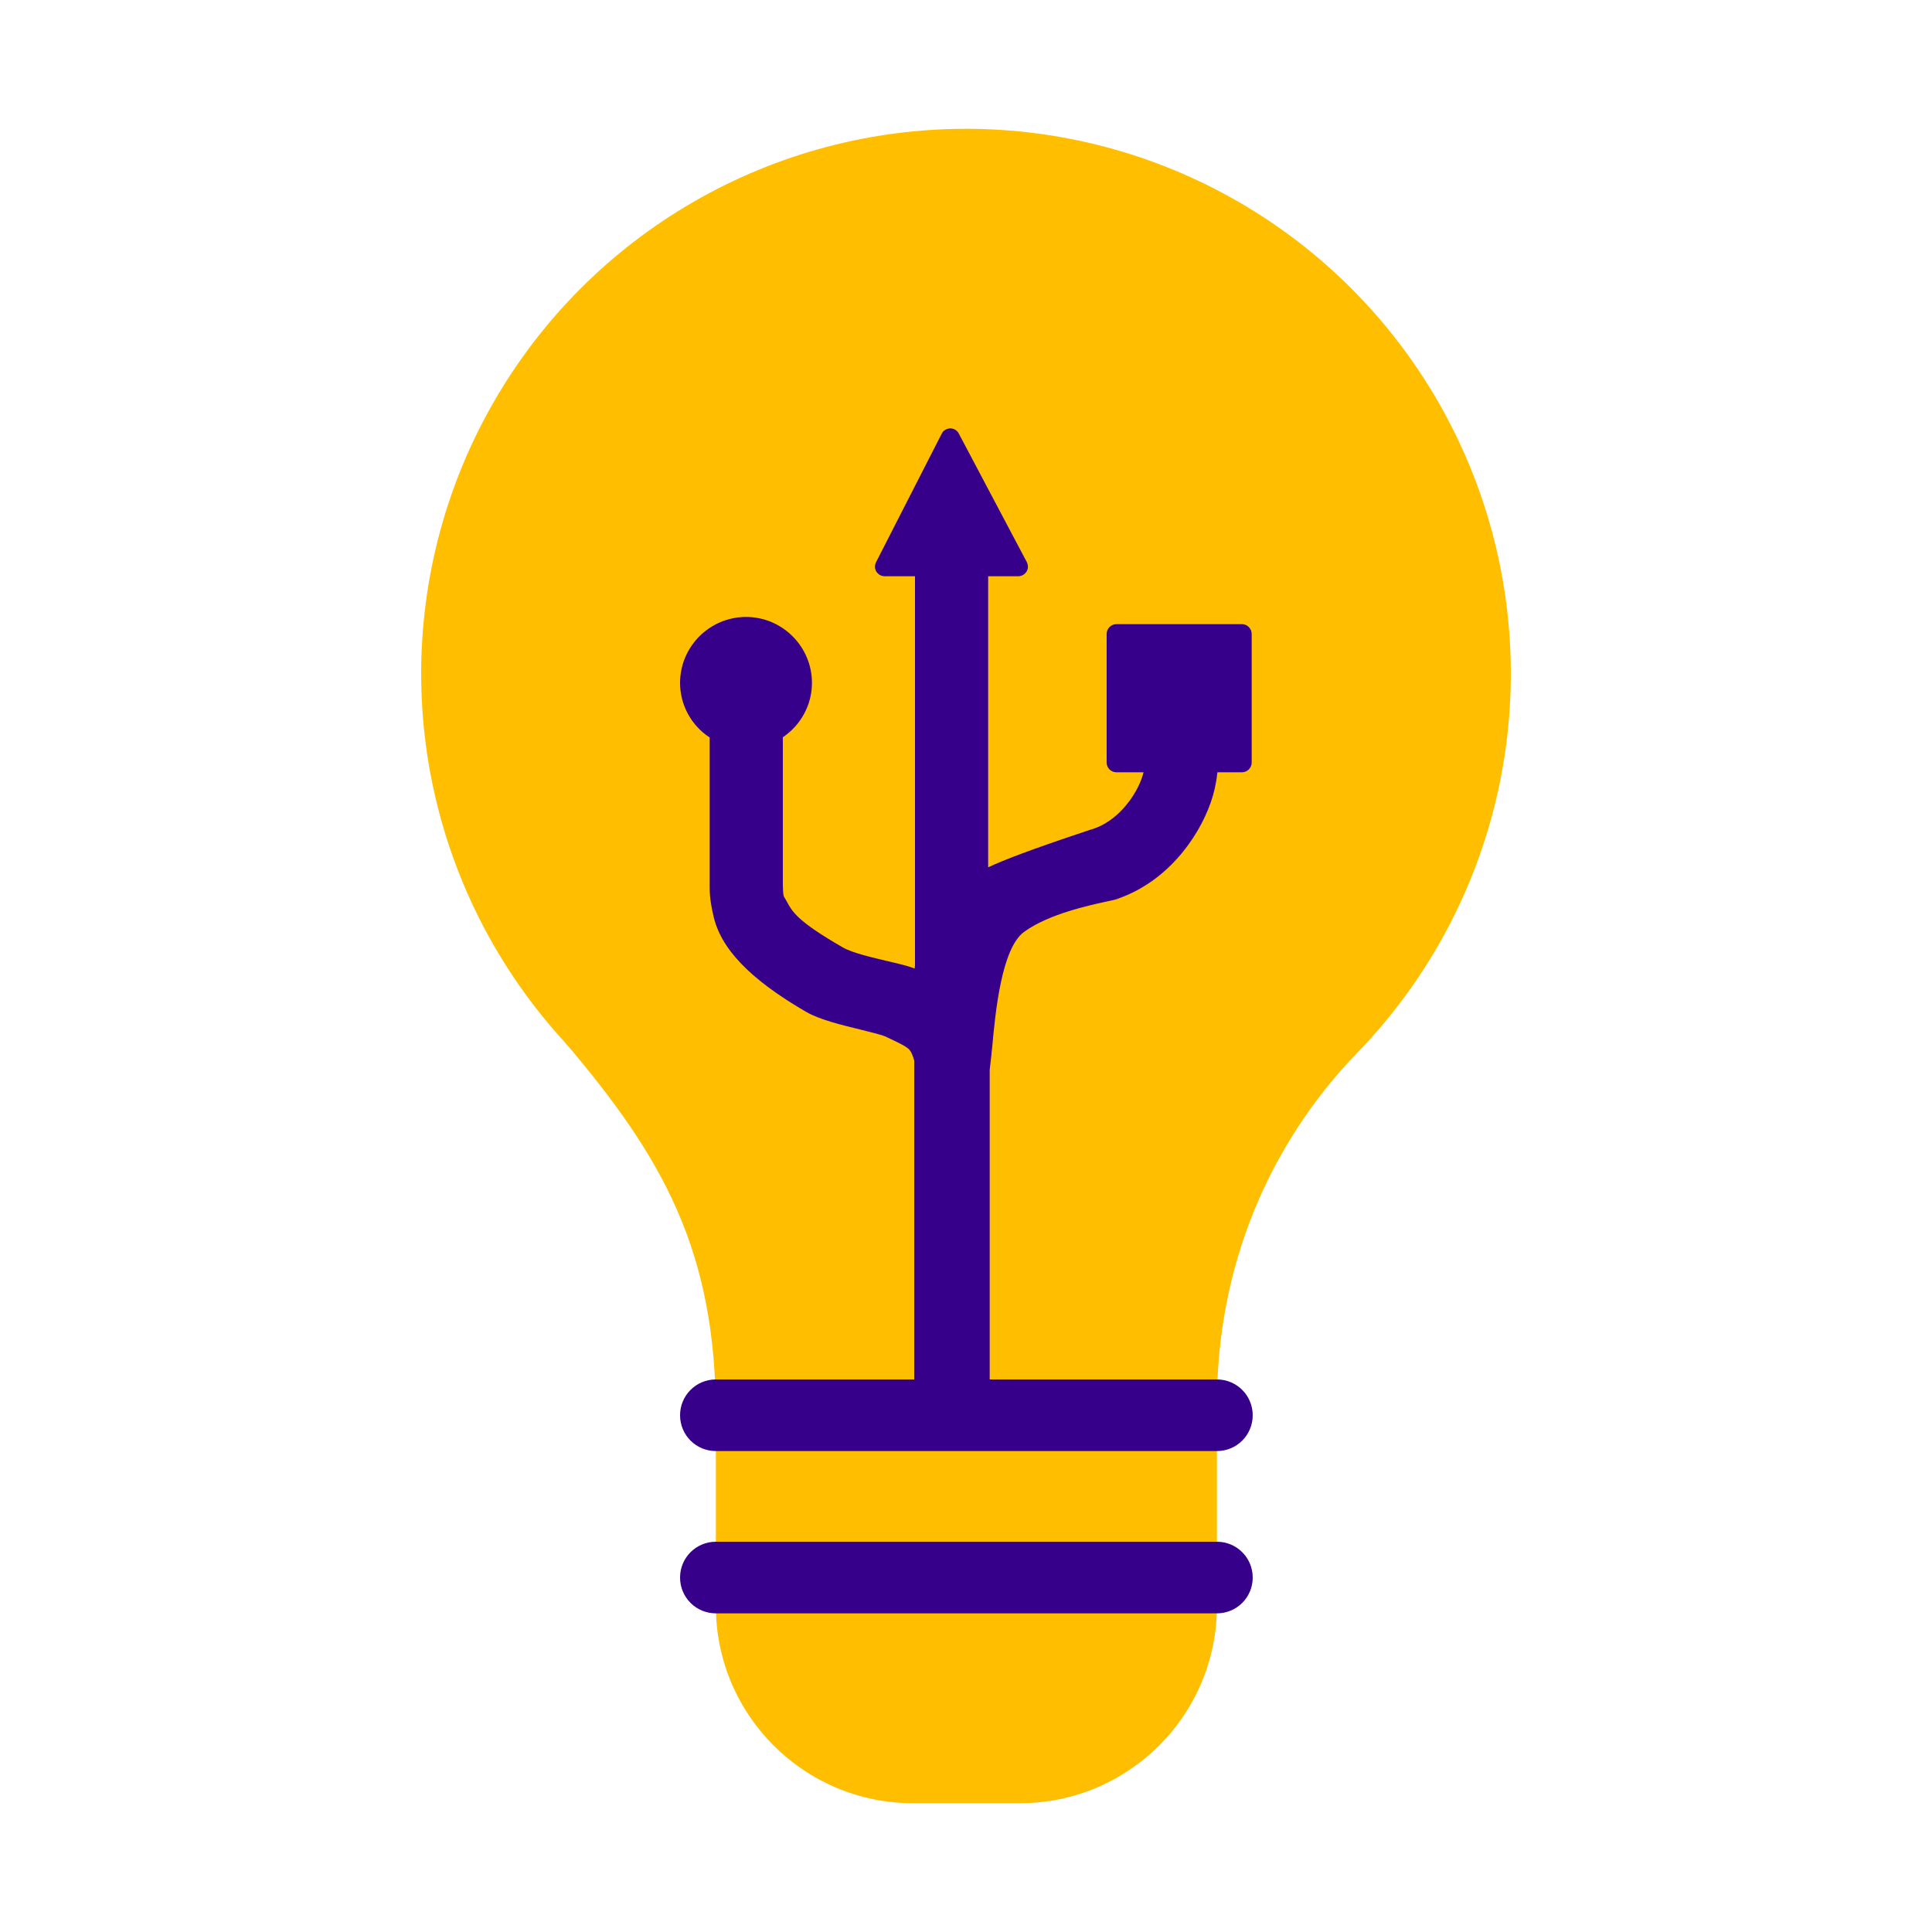
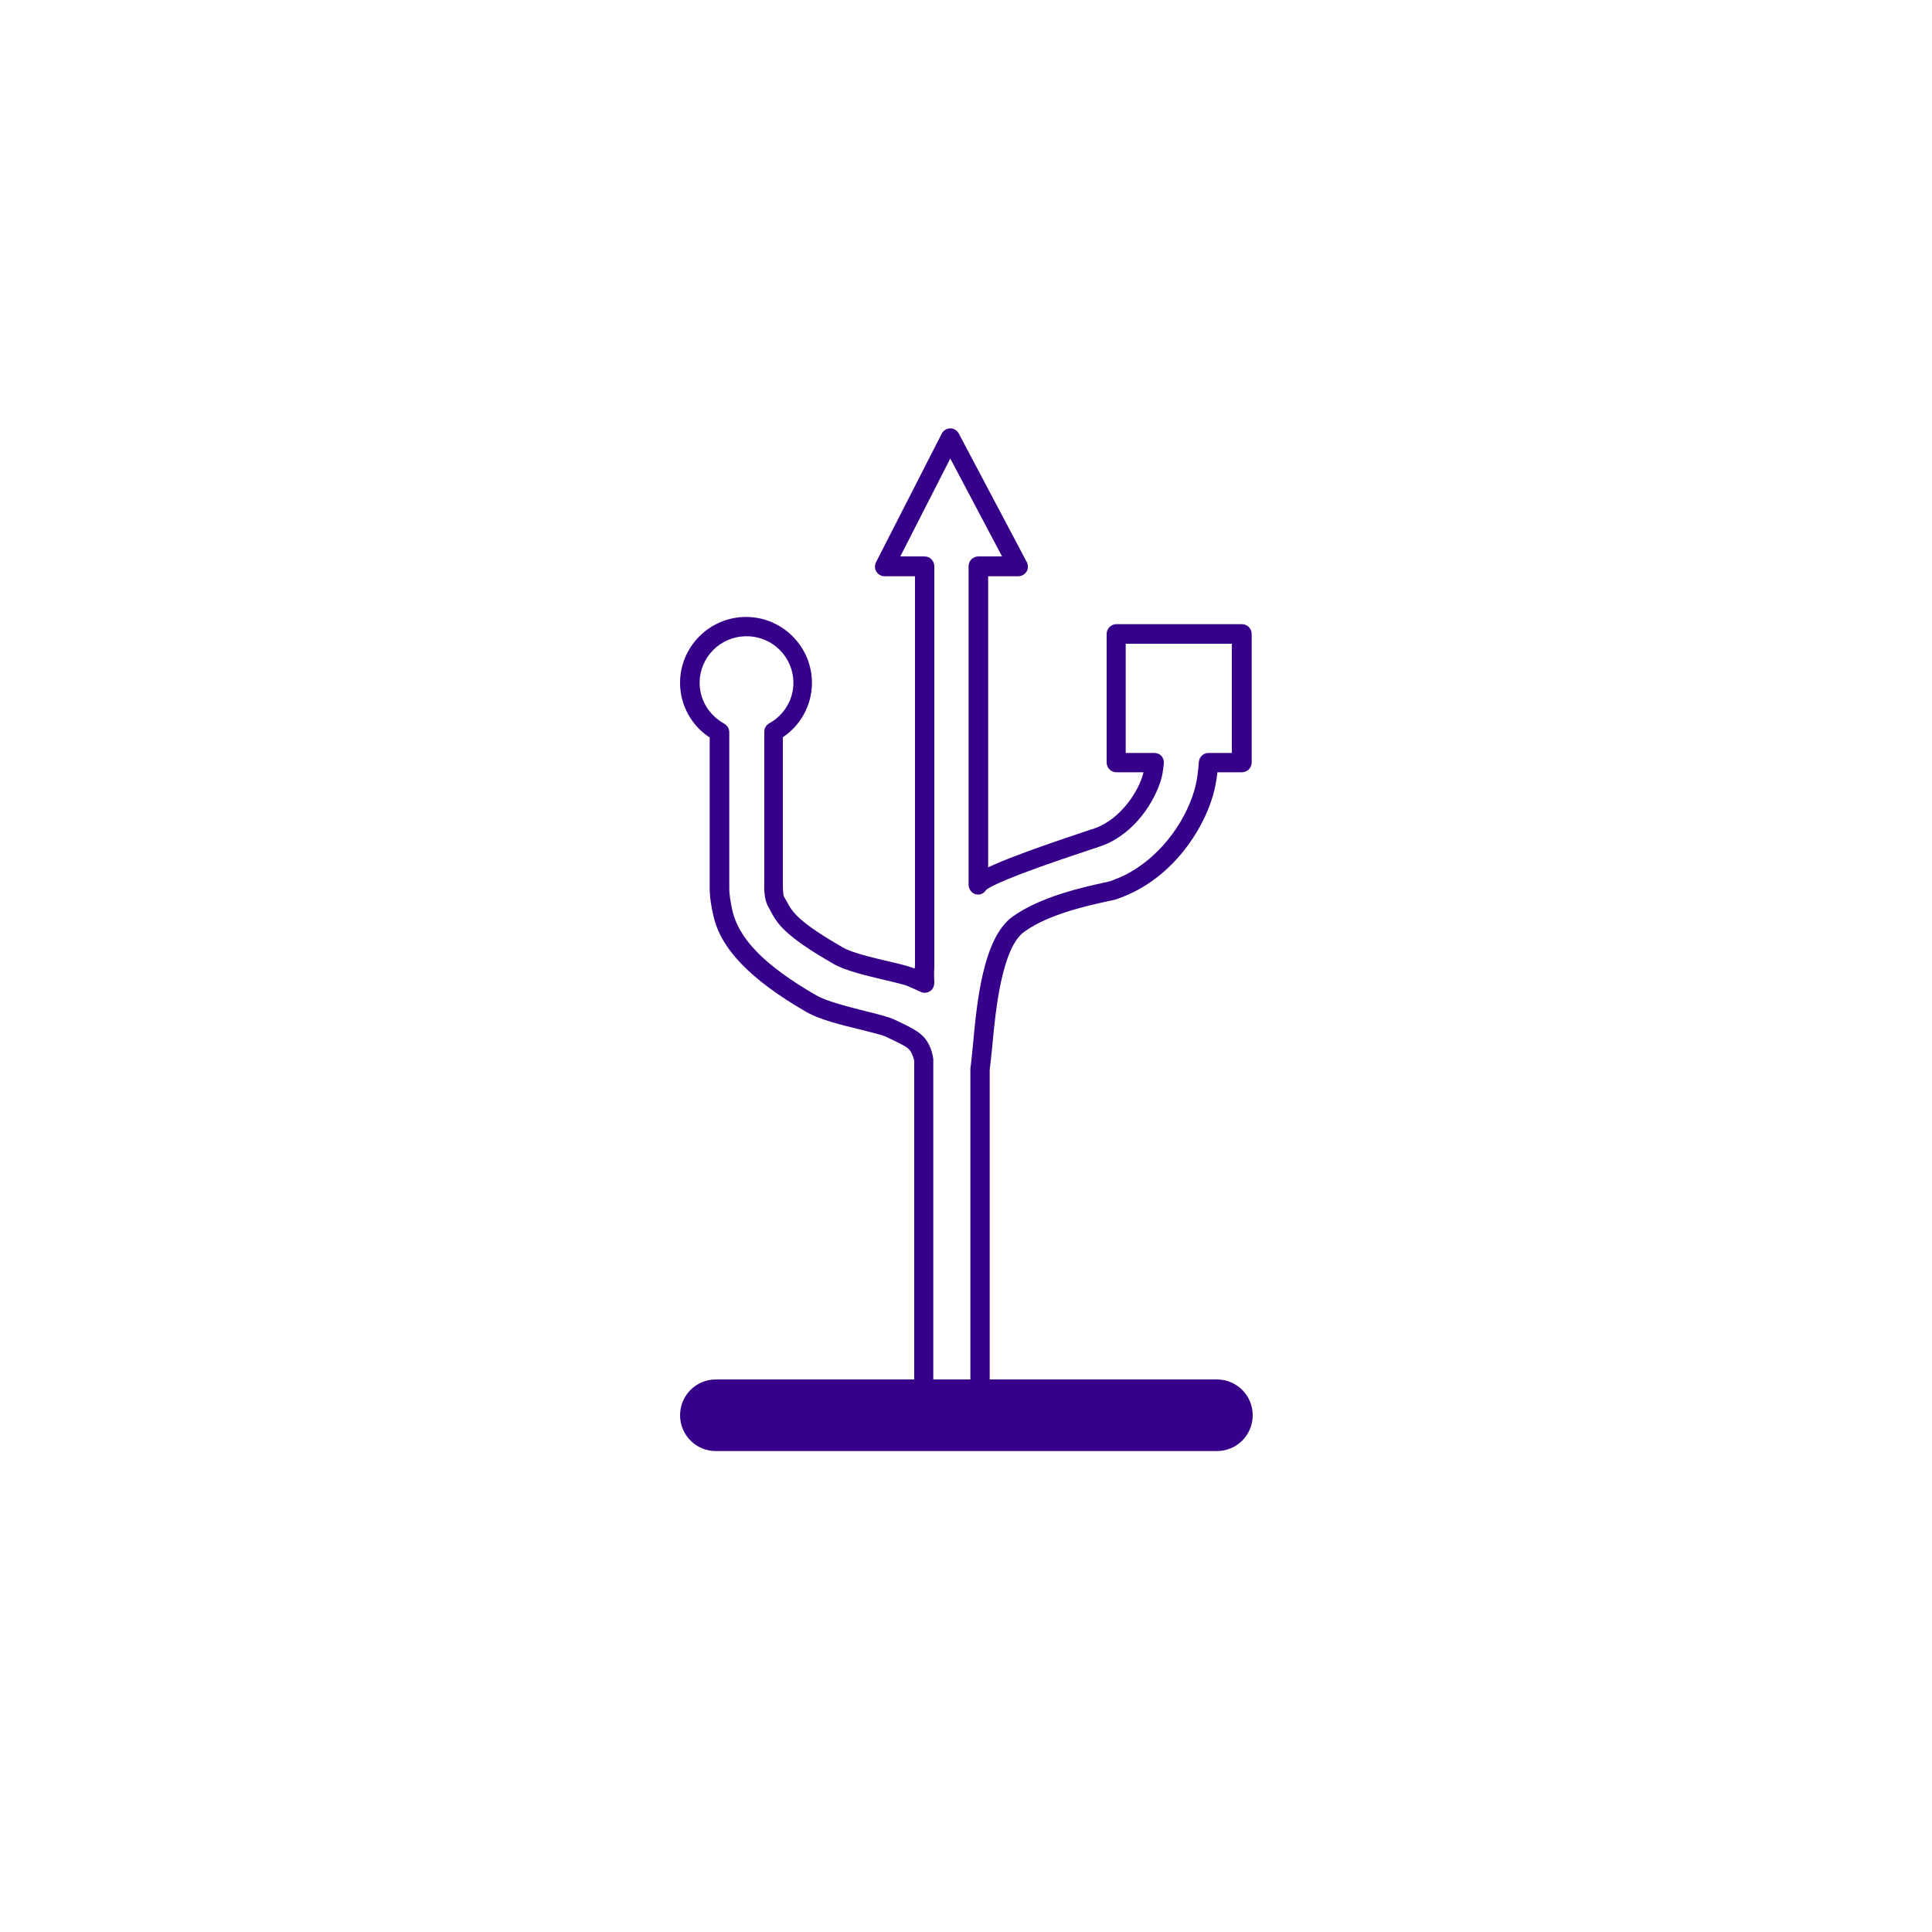
<svg xmlns="http://www.w3.org/2000/svg" id="picto-contour-n2" width="75" height="75" viewBox="0 0 75 75">
  <g id="grille" style="opacity: 0;">
    <rect width="75" height="75" style="fill: #e30613; opacity: .05; stroke-width: 0px;" />
    <rect x="5" y="5" width="65" height="65" style="fill: red; opacity: .1; stroke-width: 0px;" />
  </g>
  <g>
    <g>
-       <circle cx="37.5" cy="26.15" r="21.15" style="fill: #ffbf00; stroke-width: 0px;" />
-       <path d="m21.93,40.46c3.79,4.46,5.86,8.07,5.86,14.48v7.41c0,4.22,3.42,7.65,7.65,7.65h4.15c4.22,0,7.65-3.42,7.65-7.65v-7.83c0-5.34,1.99-10.05,5.44-13.65l-30.75-.41Z" style="fill: #ffbf00; stroke-width: 0px;" />
      <path d="m47.24,56.33h-19.45c-.77,0-1.39-.62-1.39-1.39s.62-1.39,1.39-1.39h19.45c.77,0,1.39.62,1.39,1.39s-.62,1.39-1.39,1.39Z" style="fill: #36008a; stroke-width: 0px;" />
-       <path d="m47.24,62.63h-19.45c-.77,0-1.39-.62-1.39-1.39s.62-1.39,1.39-1.39h19.45c.77,0,1.39.62,1.39,1.39s-.62,1.39-1.39,1.39Z" style="fill: #36008a; stroke-width: 0px;" />
    </g>
    <g>
-       <path d="m43.34,24.62v4.99h1.48c-.02.17-.04.3-.05.36-.1.61-.69,1.74-1.68,2.32-.21.12-.36.18-.55.24-.31.11-4.28,1.36-4.57,1.82v-12.36h1.54l-2.64-4.99-2.55,4.99h1.55v15.58c-.02.08,0,.6,0,.6-.15-.07-.32-.14-.48-.22-.44-.21-2.2-.47-2.88-.86-2.1-1.21-2.11-1.58-2.42-2.12-.11-.2-.09-.72-.09-.72v-5.86c.67-.37,1.13-1.08,1.13-1.9,0-1.2-.98-2.18-2.18-2.18s-2.18.98-2.18,2.18c0,.83.47,1.54,1.15,1.91v4.26s0,.87,0,1.77c0,.44.1.81.13.95.24,1.21,1.33,2.34,3.45,3.56.76.44,2.56.72,3.04.94.84.39,1.02.5,1.17.79.07.14.12.3.15.47v13.04c0,.62.49,1.12,1.09,1.12s1.09-.5,1.09-1.12v-12.73c.17-1.04.22-4.66,1.48-5.59s3.47-1.25,3.72-1.34c.23-.08.51-.19.89-.41,1.57-.92,2.5-2.62,2.7-3.81.02-.14.06-.4.09-.72h1.29v-4.99h-4.87Z" style="fill: #36008a; stroke-width: 0px;" />
      <path d="m36.96,55.7c-.81,0-1.47-.67-1.47-1.49v-13.04c-.02-.08-.06-.2-.11-.3-.09-.18-.17-.24-1-.63-.16-.07-.57-.17-.97-.27-.75-.18-1.59-.39-2.1-.68-2.21-1.28-3.37-2.49-3.63-3.81-.06-.26-.13-.61-.13-1.02v-5.83c-.72-.47-1.15-1.27-1.15-2.12,0-1.41,1.15-2.56,2.56-2.56s2.56,1.15,2.56,2.56c0,.85-.43,1.64-1.13,2.11v5.65c0,.22.01.46.04.53l.11.19c.22.41.41.77,2.18,1.79.36.21,1.14.39,1.77.54.44.1.8.19,1.02.28,0-.06,0-.08.01-.1v-15.13h-1.18c-.13,0-.25-.07-.32-.18-.07-.11-.07-.25-.01-.37l2.55-4.99c.06-.12.19-.2.33-.2h0c.14,0,.27.08.33.2l2.64,4.99c.06.12.06.26-.01.37-.07.11-.19.18-.32.18h-1.17v11.3c.61-.29,1.72-.71,3.73-1.38.17-.06.29-.1.34-.11.16-.06.3-.11.48-.22.83-.49,1.36-1.43,1.48-1.98h-1.05c-.21,0-.38-.17-.38-.38v-4.99c0-.21.17-.38.38-.38h4.87c.21,0,.38.17.38.38v4.99c0,.21-.17.38-.38.38h-.95c-.02.18-.04.32-.06.41-.21,1.27-1.2,3.09-2.88,4.07-.39.23-.71.35-.93.43-.07.03-.2.06-.4.1-.68.15-2.29.49-3.24,1.19-.87.64-1.11,3.11-1.23,4.44-.04.38-.07.69-.1.91v12.67c0,.82-.65,1.49-1.46,1.49Zm-7.99-31c-1,0-1.81.81-1.81,1.81,0,.66.37,1.26.95,1.58.12.07.2.19.2.33v6.04c0,.33.07.62.1.79.23,1.18,1.27,2.23,3.28,3.39.42.24,1.24.44,1.9.61.49.12.88.22,1.11.32.85.4,1.13.55,1.35.96.09.17.15.36.18.58v13.1c0,.41.33.74.72.74s.72-.33.72-.74v-12.73c.04-.26.06-.56.1-.92.15-1.65.39-4.14,1.53-4.97,1.09-.79,2.8-1.16,3.53-1.32.14-.03.24-.05.29-.07.23-.09.49-.18.82-.38,1.46-.86,2.33-2.44,2.52-3.55.02-.13.06-.38.08-.7.02-.19.18-.34.37-.34h.91v-4.24h-4.12v4.24h1.11c.11,0,.21.04.28.12.07.08.1.19.09.29-.02.18-.04.32-.05.38-.11.64-.71,1.91-1.86,2.58-.23.14-.4.2-.6.27-.05.02-.18.06-.36.12-3.21,1.06-3.91,1.44-4.04,1.57-.09.14-.25.2-.41.15-.16-.05-.26-.21-.26-.37v-12.36c0-.21.17-.38.38-.38h.92l-2.01-3.8-1.94,3.8h.94c.21,0,.38.17.38.38v15.58c-.02.17,0,.59,0,.59,0,.13-.06.26-.17.33s-.25.08-.37.02c-.08-.04-.17-.08-.26-.12l-.21-.09c-.14-.07-.55-.16-.93-.25-.71-.17-1.52-.36-1.97-.62-1.95-1.12-2.2-1.59-2.46-2.08l-.09-.17c-.15-.26-.15-.73-.14-.92v-5.84c0-.14.07-.26.19-.33.58-.32.94-.92.94-1.57,0-1-.81-1.81-1.81-1.81Z" style="fill: #36008a; stroke-width: 0px;" />
    </g>
  </g>
</svg>